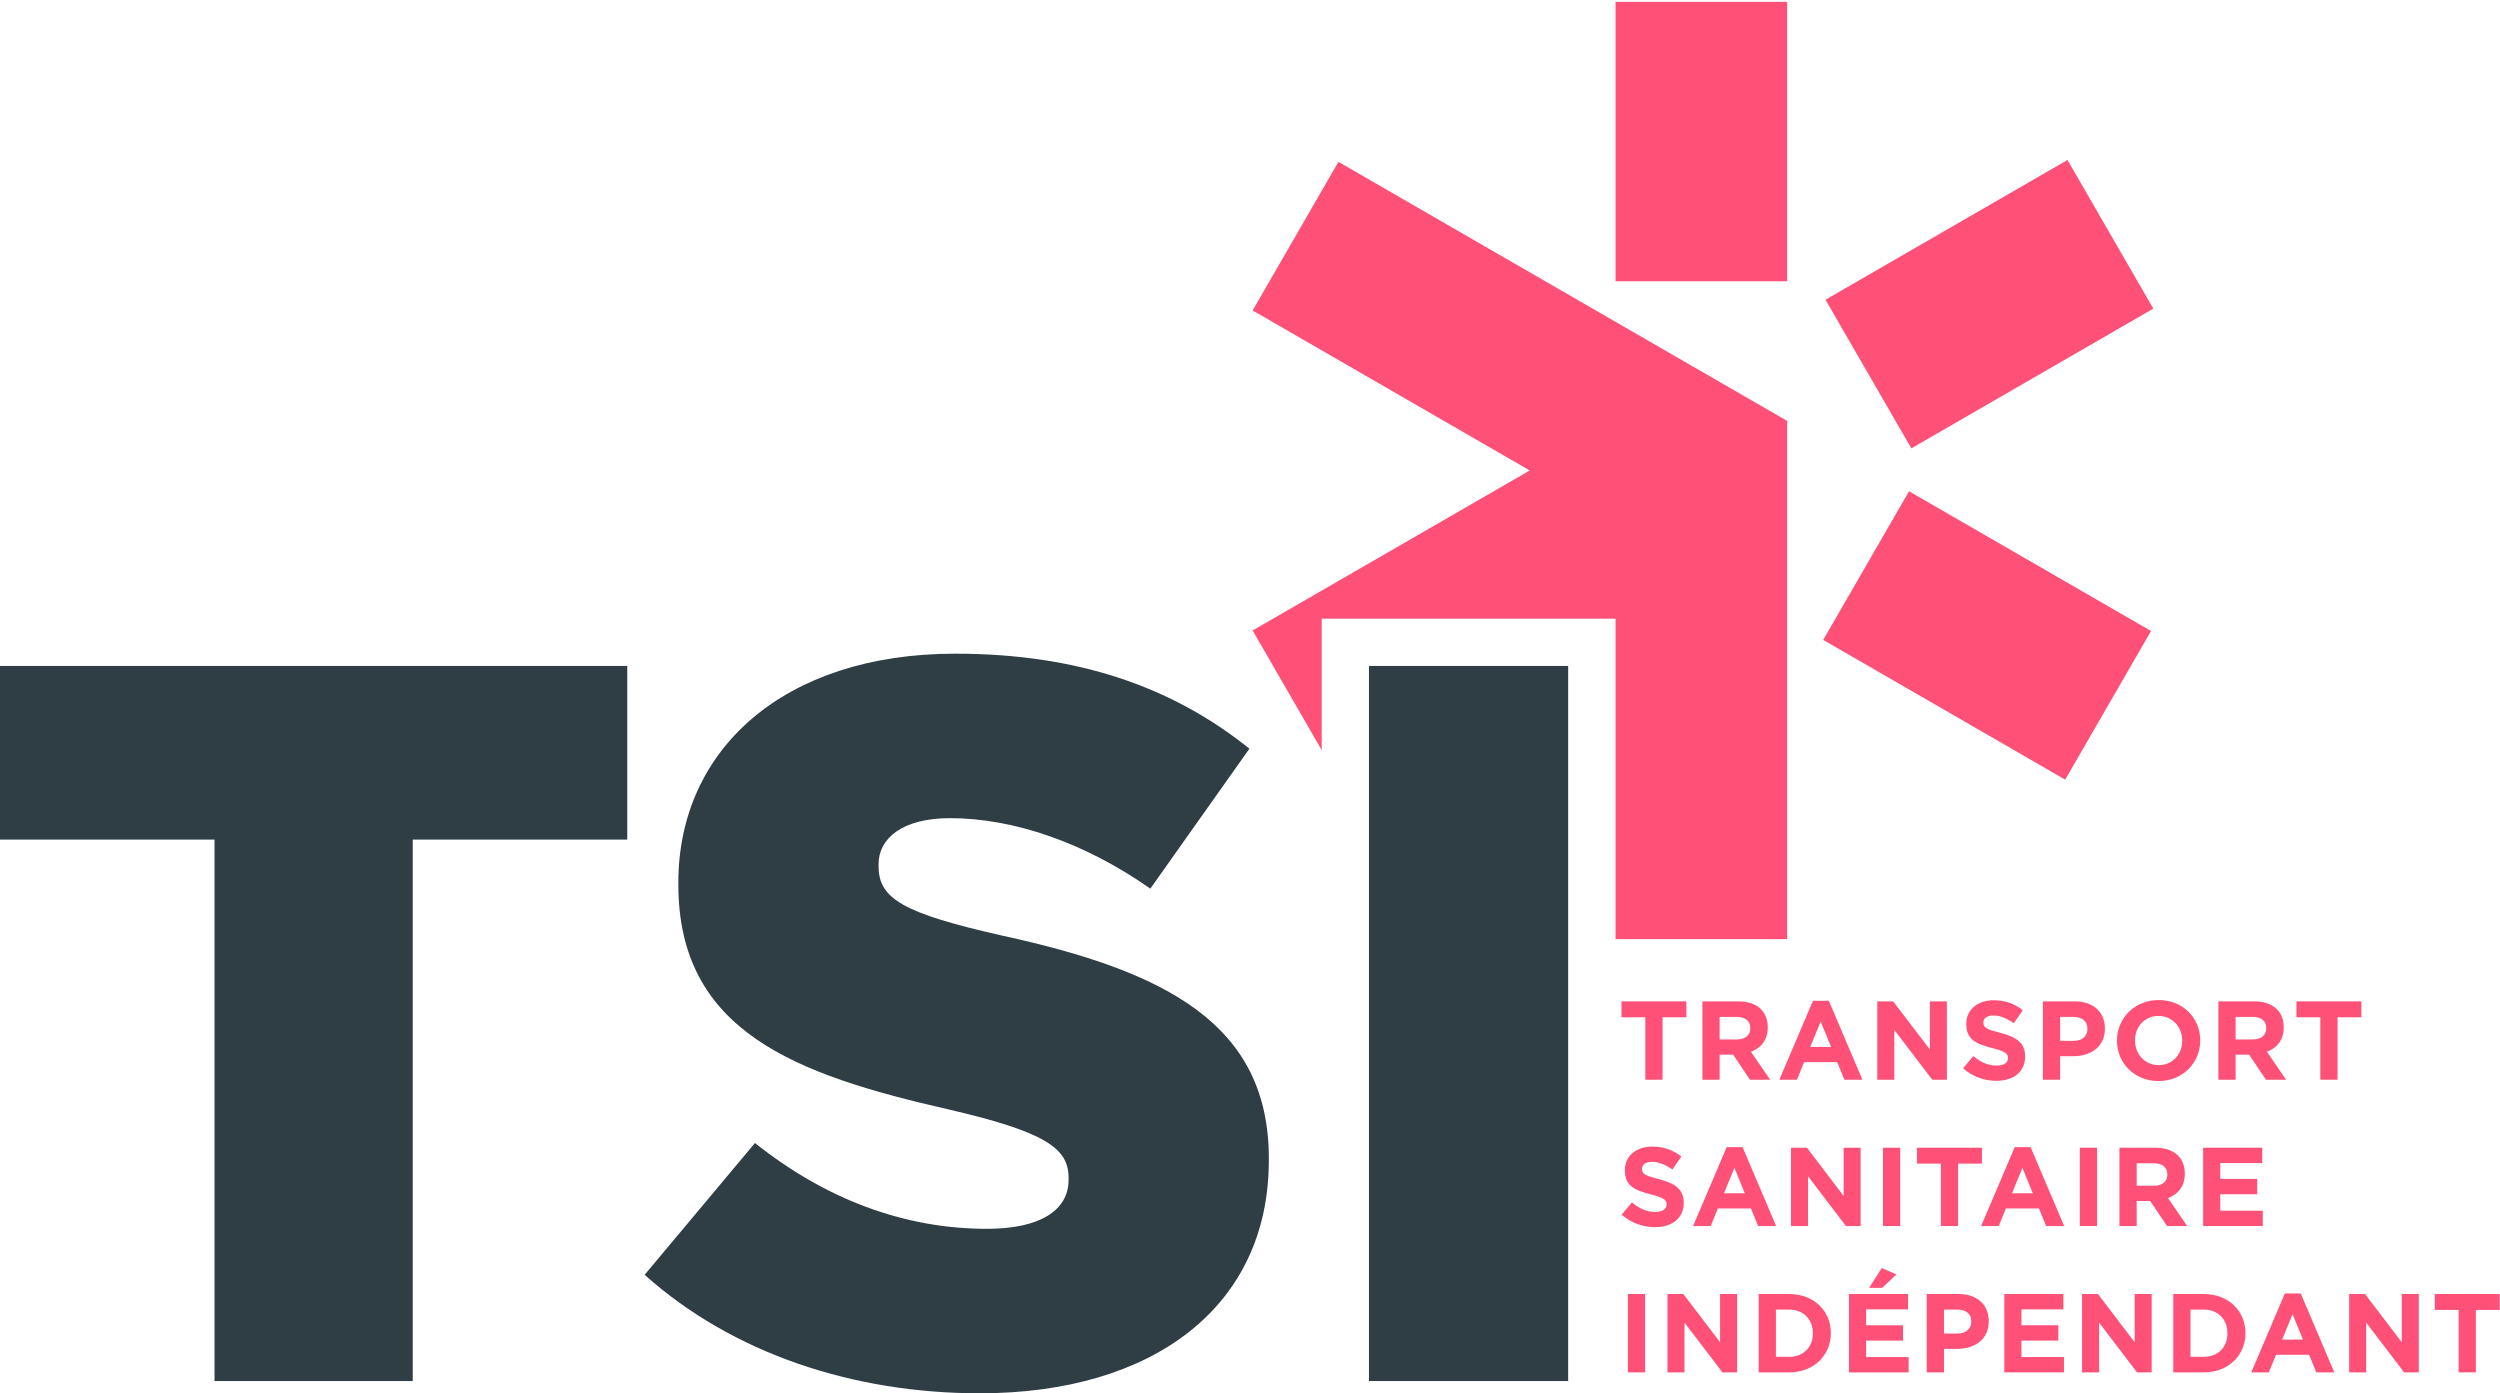
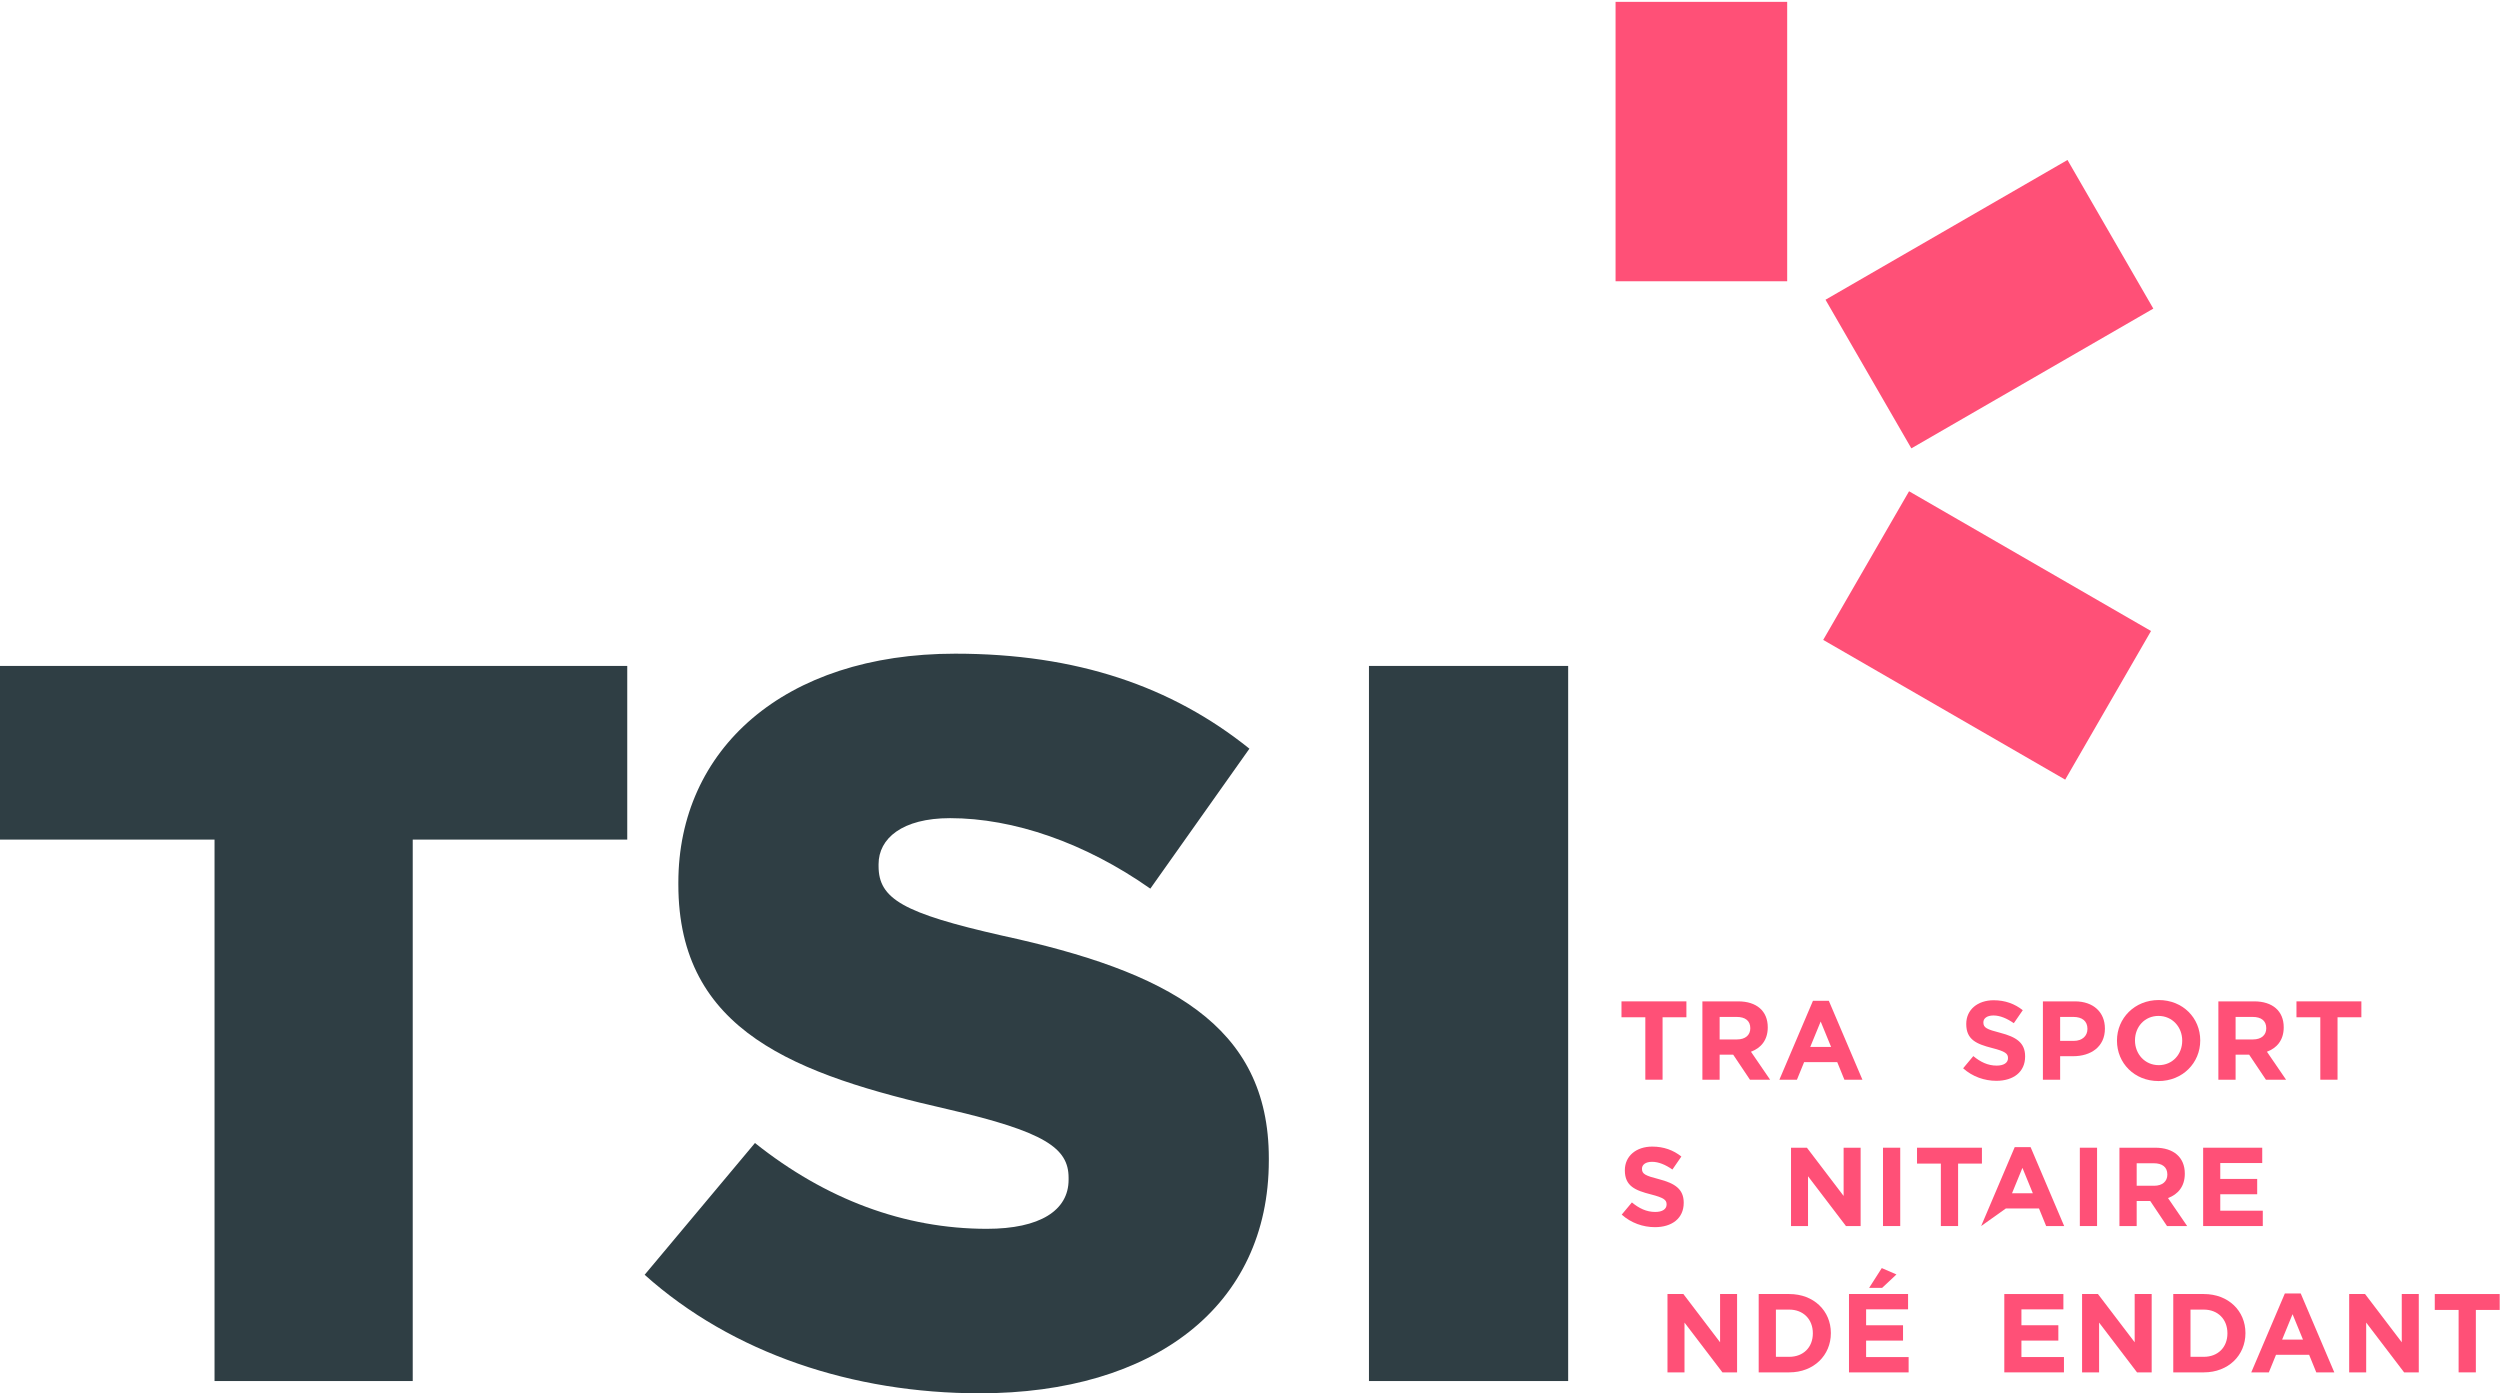
<svg xmlns="http://www.w3.org/2000/svg" version="1.2" baseProfile="tiny-ps" viewBox="0 0 1701 948" width="1701" height="948">
  <title>TSI-logo-couleur-ai</title>
  <style>
		tspan { white-space:pre }
		.shp0 { fill: #2f3e44 } 
		.shp1 { fill: #ff5077 } 
	</style>
  <g id="Calque 1">
    <g id="&lt;Group&gt;">
      <g id="&lt;Group&gt;">
        <g id="&lt;Group&gt;">
          <g id="&lt;Group&gt;">
            <path id="&lt;Compound Path&gt;" class="shp0" d="M145.97 571.26L0 571.26L0 453.1L426.78 453.1L426.78 571.26L280.82 571.26L280.82 939.66L145.97 939.66L145.97 571.26Z" />
          </g>
          <g id="&lt;Group&gt;">
            <path id="&lt;Compound Path&gt;" class="shp0" d="M438.61 867.37L513.68 777.7C561.64 815.93 615.16 836.09 671.46 836.09C707.61 836.09 727.07 823.58 727.07 802.73L727.07 801.34C727.07 781.18 711.08 770.06 645.05 754.77C541.48 731.13 461.55 701.94 461.55 601.85L461.55 600.46C461.55 510.1 533.14 444.76 649.92 444.76C732.63 444.76 797.28 467 850.1 509.4L782.68 604.63C738.19 573.35 689.54 556.67 646.44 556.67C613.77 556.67 597.78 570.57 597.78 587.95L597.78 589.33C597.78 611.58 614.47 621.31 681.89 636.6C793.8 660.93 863.31 697.07 863.31 788.13L863.31 789.52C863.31 888.92 784.76 948 666.6 948C580.41 948 498.39 920.89 438.61 867.37Z" />
          </g>
          <g id="&lt;Group&gt;">
            <path id="&lt;Compound Path&gt;" class="shp0" d="M931.44 453.1L1066.98 453.1L1066.98 939.66L931.44 939.66L931.44 453.1Z" />
          </g>
        </g>
      </g>
      <g id="&lt;Group&gt;">
        <path id="&lt;Compound Path&gt;" class="shp1" d="M1131.21 692.15L1131.21 734.63L1119.48 734.63L1119.48 692.15L1103.26 692.15L1103.26 681.33L1147.43 681.33L1147.43 692.15L1131.21 692.15Z" />
        <path id="&lt;Compound Path&gt;" fill-rule="evenodd" class="shp1" d="M1190.67 734.63L1179.25 717.58L1170.04 717.58L1170.04 734.63L1158.31 734.63L1158.31 681.33L1182.68 681.33C1195.24 681.33 1202.78 687.96 1202.78 698.92L1202.78 699.08C1202.78 707.68 1198.13 713.09 1191.36 715.6L1204.38 734.63L1190.67 734.63ZM1190.9 699.53C1190.9 694.51 1187.4 691.92 1181.69 691.92L1170.04 691.92L1170.04 707.23L1181.91 707.23C1187.62 707.23 1190.9 704.18 1190.9 699.69L1190.9 699.53Z" />
        <path id="&lt;Compound Path&gt;" fill-rule="evenodd" class="shp1" d="M1254.93 734.63L1250.06 722.68L1227.52 722.68L1222.64 734.63L1210.69 734.63L1233.53 680.96L1244.34 680.96L1267.19 734.63L1254.93 734.63ZM1238.79 695.04L1231.7 712.32L1245.87 712.32L1238.79 695.04Z" />
-         <path id="&lt;Compound Path&gt;" class="shp1" d="M1314.7 734.63L1288.89 700.75L1288.89 734.63L1277.31 734.63L1277.31 681.33L1288.12 681.33L1313.1 714.15L1313.1 681.33L1324.67 681.33L1324.67 734.63L1314.7 734.63Z" />
        <path id="&lt;Compound Path&gt;" class="shp1" d="M1358.32 735.39C1350.25 735.39 1342.1 732.58 1335.71 726.87L1342.64 718.57C1347.43 722.53 1352.46 725.04 1358.55 725.04C1363.35 725.04 1366.24 723.14 1366.24 720.01L1366.24 719.86C1366.24 716.89 1364.41 715.37 1355.5 713.09C1344.77 710.34 1337.84 707.38 1337.84 696.79L1337.84 696.64C1337.84 686.97 1345.61 680.57 1356.49 680.57C1364.26 680.57 1370.88 683.01 1376.29 687.35L1370.2 696.18C1365.48 692.91 1360.83 690.93 1356.34 690.93C1351.85 690.93 1349.49 692.98 1349.49 695.58L1349.49 695.72C1349.49 699.23 1351.77 700.37 1360.99 702.73C1371.8 705.55 1377.89 709.43 1377.89 718.72L1377.89 718.87C1377.89 729.46 1369.82 735.39 1358.32 735.39Z" />
        <path id="&lt;Compound Path&gt;" fill-rule="evenodd" class="shp1" d="M1410.63 718.64L1401.72 718.64L1401.72 734.63L1389.99 734.63L1389.99 681.33L1411.77 681.33C1424.49 681.33 1432.18 688.87 1432.18 699.76L1432.18 699.92C1432.18 712.25 1422.58 718.64 1410.63 718.64ZM1420.3 699.99C1420.3 694.74 1416.64 691.92 1410.78 691.92L1401.72 691.92L1401.72 708.22L1411.01 708.22C1416.87 708.22 1420.3 704.71 1420.3 700.14L1420.3 699.99Z" />
        <path id="&lt;Compound Path&gt;" fill-rule="evenodd" class="shp1" d="M1468.64 735.55C1452.2 735.55 1440.39 723.29 1440.39 708.14L1440.39 707.99C1440.39 692.83 1452.35 680.43 1468.79 680.43C1485.24 680.43 1497.04 692.68 1497.04 707.83L1497.04 707.99C1497.04 723.14 1485.09 735.55 1468.64 735.55ZM1484.78 707.99C1484.78 698.85 1478.09 691.23 1468.64 691.23C1459.2 691.23 1452.65 698.69 1452.65 707.83L1452.65 707.99C1452.65 717.12 1459.35 724.73 1468.79 724.73C1478.24 724.73 1484.78 717.28 1484.78 708.14L1484.78 707.99Z" />
        <path id="&lt;Compound Path&gt;" fill-rule="evenodd" class="shp1" d="M1541.73 734.63L1530.31 717.58L1521.1 717.58L1521.1 734.63L1509.38 734.63L1509.38 681.33L1533.74 681.33C1546.3 681.33 1553.84 687.96 1553.84 698.92L1553.84 699.08C1553.84 707.68 1549.19 713.09 1542.42 715.6L1555.44 734.63L1541.73 734.63ZM1541.96 699.53C1541.96 694.51 1538.46 691.92 1532.75 691.92L1521.1 691.92L1521.1 707.23L1532.98 707.23C1538.69 707.23 1541.96 704.18 1541.96 699.69L1541.96 699.53Z" />
        <path id="&lt;Compound Path&gt;" class="shp1" d="M1590.46 692.15L1590.46 734.63L1578.74 734.63L1578.74 692.15L1562.52 692.15L1562.52 681.33L1606.68 681.33L1606.68 692.15L1590.46 692.15Z" />
        <path id="&lt;Compound Path&gt;" class="shp1" d="M1126.03 834.96C1117.96 834.96 1109.81 832.14 1103.42 826.43L1110.34 818.13C1115.14 822.09 1120.17 824.61 1126.26 824.61C1131.05 824.61 1133.95 822.7 1133.95 819.58L1133.95 819.42C1133.95 816.46 1132.12 814.93 1123.21 812.65C1112.48 809.91 1105.55 806.94 1105.55 796.36L1105.55 796.2C1105.55 786.53 1113.32 780.14 1124.2 780.14C1131.97 780.14 1138.59 782.57 1144 786.91L1137.91 795.75C1133.19 792.47 1128.54 790.5 1124.05 790.5C1119.56 790.5 1117.2 792.55 1117.2 795.14L1117.2 795.29C1117.2 798.79 1119.48 799.93 1128.69 802.29C1139.51 805.11 1145.6 809 1145.6 818.29L1145.6 818.43C1145.6 829.02 1137.53 834.96 1126.03 834.96Z" />
-         <path id="&lt;Compound Path&gt;" fill-rule="evenodd" class="shp1" d="M1196.23 834.2L1191.36 822.24L1168.82 822.24L1163.95 834.2L1151.99 834.2L1174.84 780.52L1185.65 780.52L1208.49 834.2L1196.23 834.2ZM1180.09 794.61L1173.01 811.89L1187.17 811.89L1180.09 794.61Z" />
        <path id="&lt;Compound Path&gt;" class="shp1" d="M1255.99 834.2L1230.18 800.32L1230.18 834.2L1218.61 834.2L1218.61 780.9L1229.42 780.9L1254.4 813.72L1254.4 780.9L1265.97 780.9L1265.97 834.2L1255.99 834.2Z" />
        <path id="&lt;Compound Path&gt;" class="shp1" d="M1281.19 834.2L1281.19 780.9L1292.92 780.9L1292.92 834.2L1281.19 834.2Z" />
        <path id="&lt;Compound Path&gt;" class="shp1" d="M1332.29 791.71L1332.29 834.2L1320.56 834.2L1320.56 791.71L1304.34 791.71L1304.34 780.9L1348.5 780.9L1348.5 791.71L1332.29 791.71Z" />
-         <path id="&lt;Compound Path&gt;" fill-rule="evenodd" class="shp1" d="M1392.2 834.2L1387.33 822.24L1364.79 822.24L1359.92 834.2L1347.97 834.2L1370.81 780.52L1381.62 780.52L1404.46 834.2L1392.2 834.2ZM1376.06 794.61L1368.98 811.89L1383.14 811.89L1376.06 794.61Z" />
+         <path id="&lt;Compound Path&gt;" fill-rule="evenodd" class="shp1" d="M1392.2 834.2L1387.33 822.24L1364.79 822.24L1347.97 834.2L1370.81 780.52L1381.62 780.52L1404.46 834.2L1392.2 834.2ZM1376.06 794.61L1368.98 811.89L1383.14 811.89L1376.06 794.61Z" />
        <path id="&lt;Compound Path&gt;" class="shp1" d="M1415.12 834.2L1415.12 780.9L1426.84 780.9L1426.84 834.2L1415.12 834.2Z" />
        <path id="&lt;Compound Path&gt;" fill-rule="evenodd" class="shp1" d="M1474.43 834.2L1463.01 817.14L1453.8 817.14L1453.8 834.2L1442.07 834.2L1442.07 780.9L1466.43 780.9C1479 780.9 1486.54 787.52 1486.54 798.49L1486.54 798.64C1486.54 807.24 1481.89 812.65 1475.12 815.16L1488.14 834.2L1474.43 834.2ZM1474.66 799.1C1474.66 794.07 1471.16 791.48 1465.45 791.48L1453.8 791.48L1453.8 806.79L1465.67 806.79C1471.38 806.79 1474.66 803.74 1474.66 799.25L1474.66 799.1Z" />
        <path id="&lt;Compound Path&gt;" class="shp1" d="M1499.02 834.2L1499.02 780.9L1539.22 780.9L1539.22 791.33L1510.67 791.33L1510.67 802.14L1535.79 802.14L1535.79 812.57L1510.67 812.57L1510.67 823.76L1539.6 823.76L1539.6 834.2L1499.02 834.2Z" />
-         <path id="&lt;Compound Path&gt;" class="shp1" d="M1107.6 933.76L1107.6 880.46L1119.33 880.46L1119.33 933.76L1107.6 933.76Z" />
        <path id="&lt;Compound Path&gt;" class="shp1" d="M1171.94 933.76L1146.13 899.88L1146.13 933.76L1134.55 933.76L1134.55 880.46L1145.37 880.46L1170.34 913.28L1170.34 880.46L1181.91 880.46L1181.91 933.76L1171.94 933.76Z" />
        <path id="&lt;Compound Path&gt;" fill-rule="evenodd" class="shp1" d="M1217.39 933.76L1196.61 933.76L1196.61 880.46L1217.39 880.46C1234.15 880.46 1245.72 891.96 1245.72 906.96L1245.72 907.11C1245.72 922.11 1234.15 933.76 1217.39 933.76ZM1233.46 907.11C1233.46 897.67 1226.99 891.05 1217.39 891.05L1208.33 891.05L1208.33 923.18L1217.39 923.18C1226.99 923.18 1233.46 916.71 1233.46 907.26L1233.46 907.11Z" />
        <path id="&lt;Compound Path&gt;" class="shp1" d="M1258.05 933.76L1258.05 880.46L1298.25 880.46L1298.25 890.89L1269.7 890.89L1269.7 901.7L1294.82 901.7L1294.82 912.14L1269.7 912.14L1269.7 923.33L1298.63 923.33L1298.63 933.76L1258.05 933.76ZM1271.75 876.27L1280.36 862.8L1290.33 867.14L1280.59 876.27L1271.75 876.27Z" />
-         <path id="&lt;Compound Path&gt;" fill-rule="evenodd" class="shp1" d="M1331.6 917.77L1322.69 917.77L1322.69 933.76L1310.96 933.76L1310.96 880.46L1332.74 880.46C1345.46 880.46 1353.15 888 1353.15 898.89L1353.15 899.04C1353.15 911.37 1343.55 917.77 1331.6 917.77ZM1341.27 899.12C1341.27 893.86 1337.61 891.05 1331.75 891.05L1322.69 891.05L1322.69 907.34L1331.98 907.34C1337.84 907.34 1341.27 903.84 1341.27 899.27L1341.27 899.12Z" />
        <path id="&lt;Compound Path&gt;" class="shp1" d="M1363.73 933.76L1363.73 880.46L1403.93 880.46L1403.93 890.89L1375.38 890.89L1375.38 901.7L1400.5 901.7L1400.5 912.14L1375.38 912.14L1375.38 923.33L1404.31 923.33L1404.31 933.76L1363.73 933.76Z" />
        <path id="&lt;Compound Path&gt;" class="shp1" d="M1454.03 933.76L1428.22 899.88L1428.22 933.76L1416.64 933.76L1416.64 880.46L1427.45 880.46L1452.43 913.28L1452.43 880.46L1464 880.46L1464 933.76L1454.03 933.76Z" />
        <path id="&lt;Compound Path&gt;" fill-rule="evenodd" class="shp1" d="M1499.48 933.76L1478.69 933.76L1478.69 880.46L1499.48 880.46C1516.23 880.46 1527.8 891.96 1527.8 906.96L1527.8 907.11C1527.8 922.11 1516.23 933.76 1499.48 933.76ZM1515.54 907.11C1515.54 897.67 1509.07 891.05 1499.48 891.05L1490.42 891.05L1490.42 923.18L1499.48 923.18C1509.07 923.18 1515.54 916.71 1515.54 907.26L1515.54 907.11Z" />
        <path id="&lt;Compound Path&gt;" fill-rule="evenodd" class="shp1" d="M1576 933.76L1571.13 921.81L1548.59 921.81L1543.72 933.76L1531.76 933.76L1554.61 880.08L1565.41 880.08L1588.26 933.76L1576 933.76ZM1559.86 894.17L1552.77 911.45L1566.94 911.45L1559.86 894.17Z" />
        <path id="&lt;Compound Path&gt;" class="shp1" d="M1635.76 933.76L1609.95 899.88L1609.95 933.76L1598.38 933.76L1598.38 880.46L1609.19 880.46L1634.16 913.28L1634.16 880.46L1645.74 880.46L1645.74 933.76L1635.76 933.76Z" />
        <path id="&lt;Compound Path&gt;" class="shp1" d="M1684.57 891.28L1684.57 933.76L1672.84 933.76L1672.84 891.28L1656.62 891.28L1656.62 880.46L1700.79 880.46L1700.79 891.28L1684.57 891.28Z" />
      </g>
      <g id="&lt;Group&gt;">
-         <path id="&lt;Path&gt;" class="shp1" d="M852.29 211.23L1040.84 320.11L852.29 428.98L899.3 510.39L899.3 453.1L899.3 420.96L931.44 420.96L1066.98 420.96L1099.12 420.96L1099.12 421.28L1099.23 421.22L1099.23 638.97L1216 638.97L1216 286.4L910.67 110.13L852.29 211.23Z" />
        <path id="&lt;Path&gt;" class="shp1" d="M1099.23 191.37L1216 191.37L1216 1.26L1099.23 1.26L1099.23 191.37Z" />
        <path id="&lt;Path&gt;" class="shp1" d="M1240.51 435.39L1405.16 530.47L1463.56 429.34L1298.92 334.26L1240.51 435.39Z" />
        <path id="&lt;Path&gt;" class="shp1" d="M1465.12 209.98L1406.72 108.85L1242.07 203.94L1300.48 305.06L1465.12 209.98Z" />
      </g>
    </g>
  </g>
</svg>